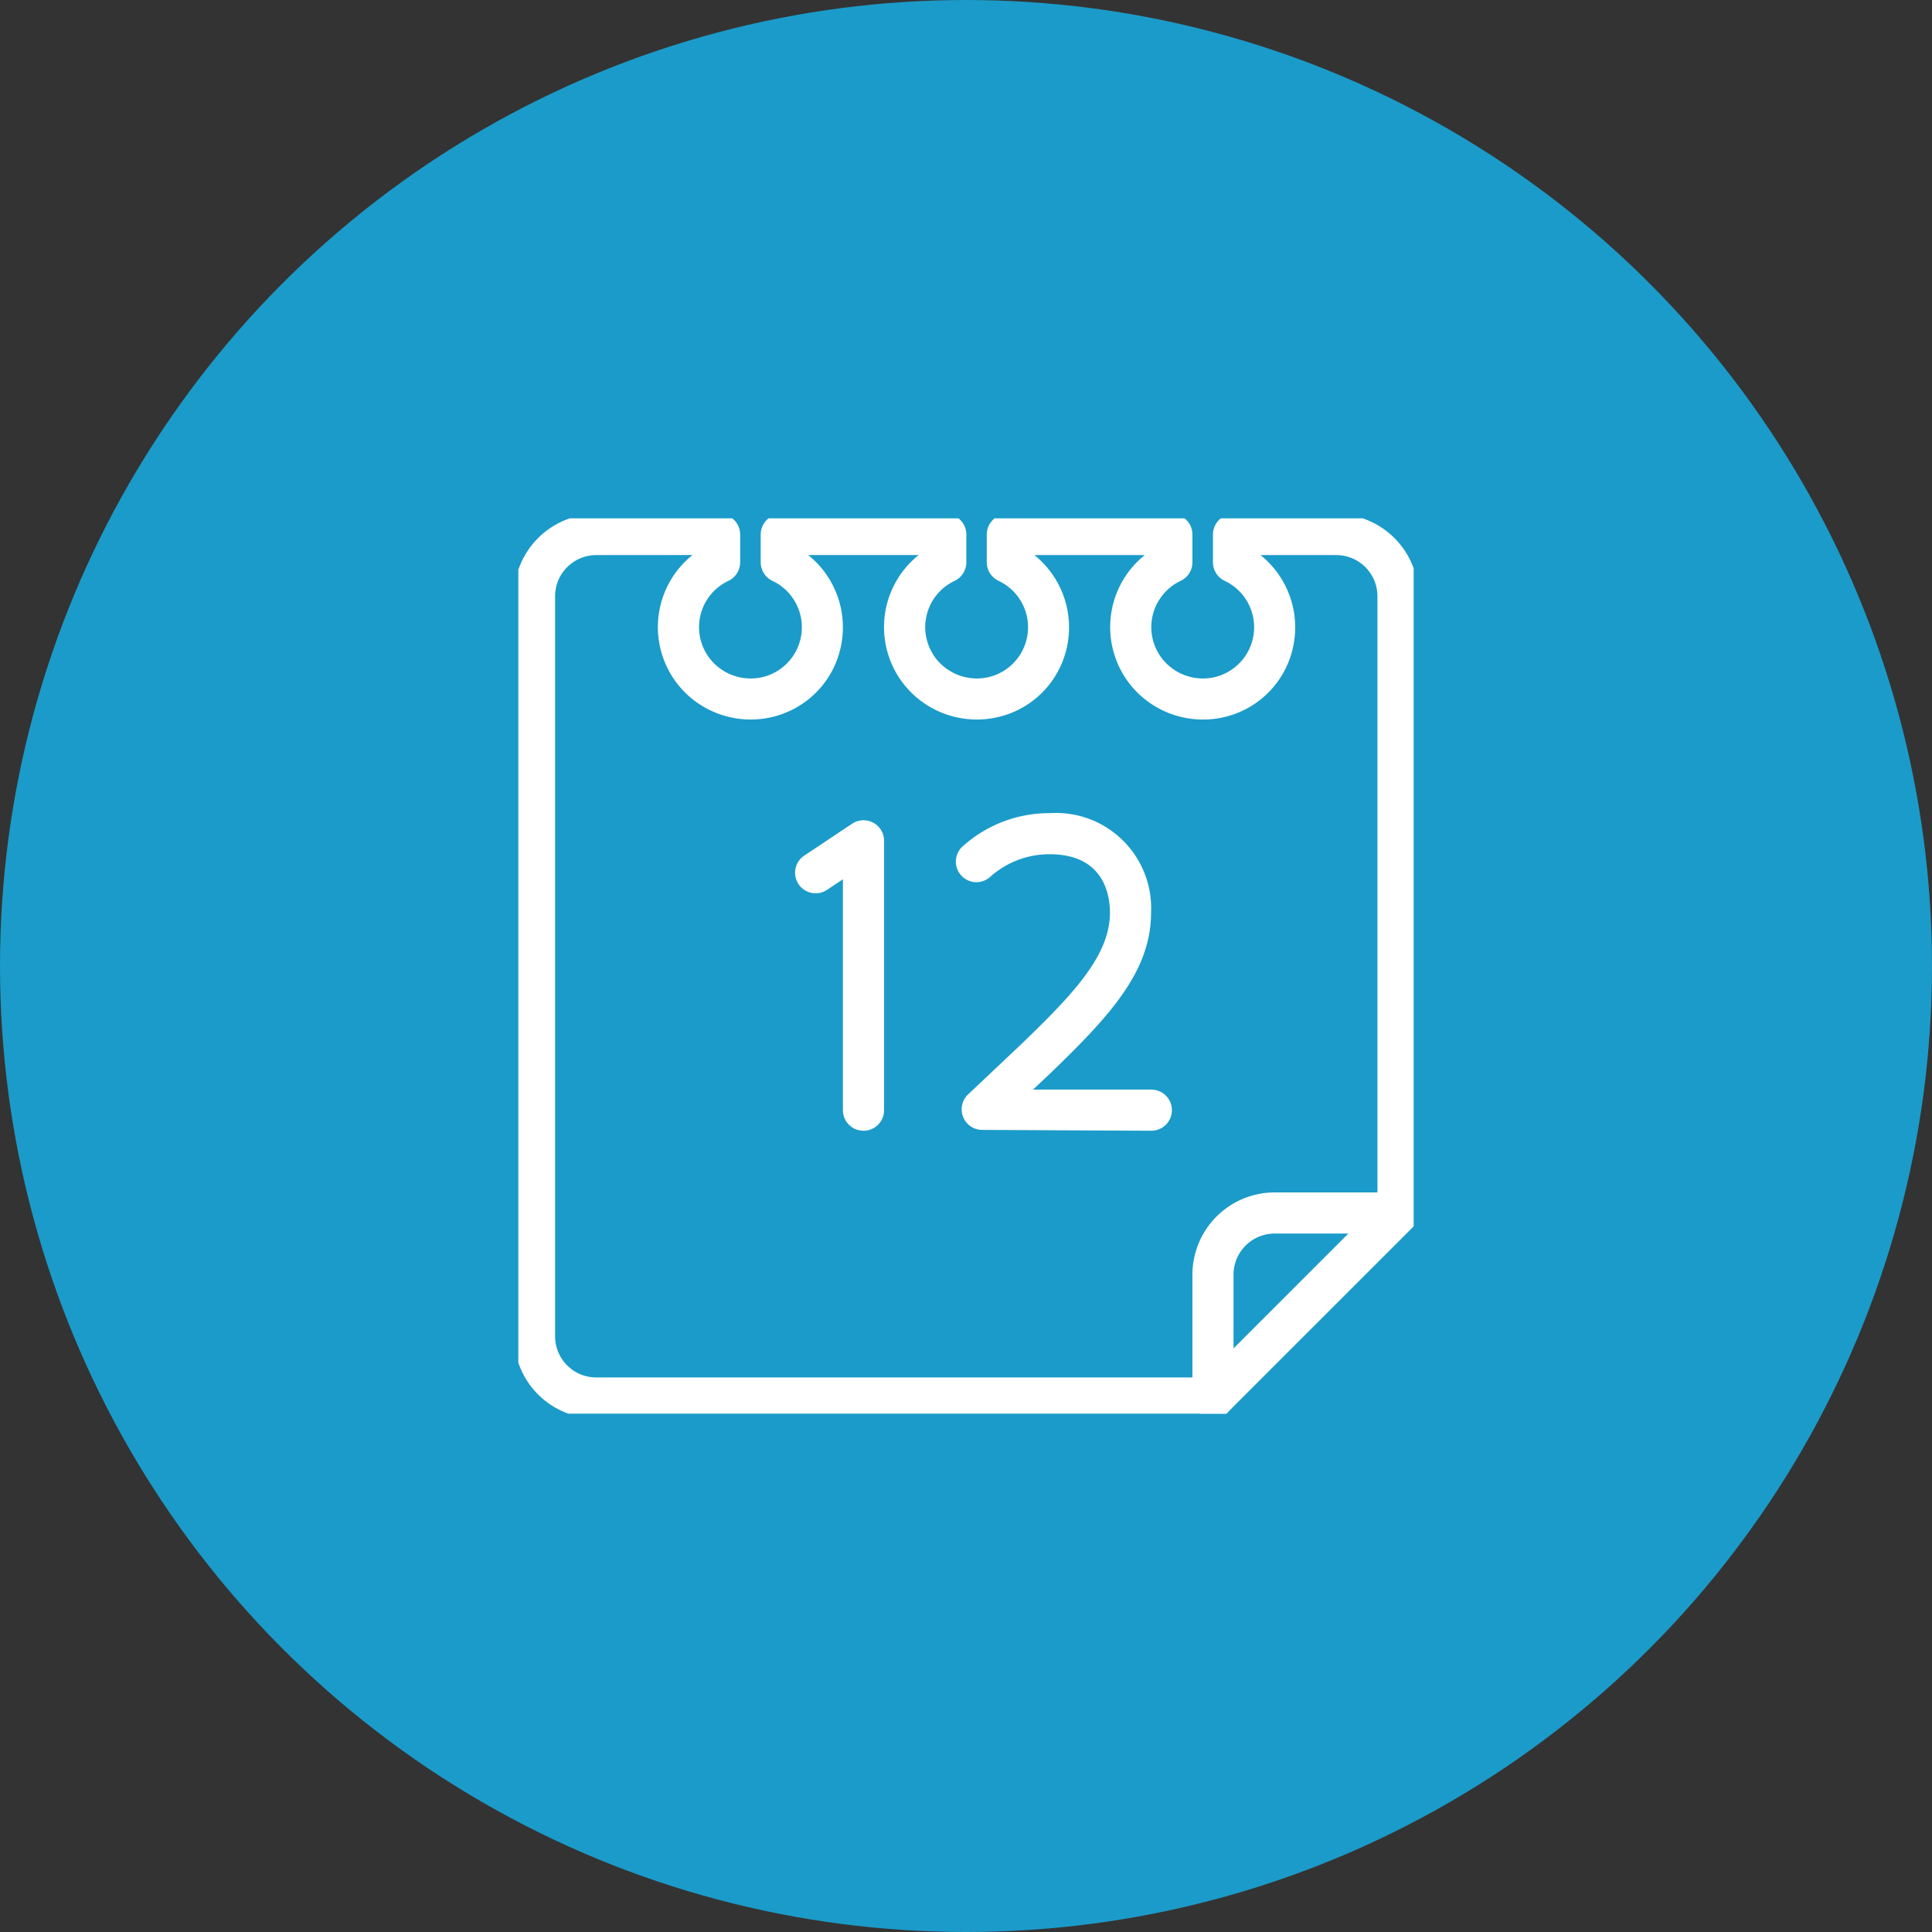
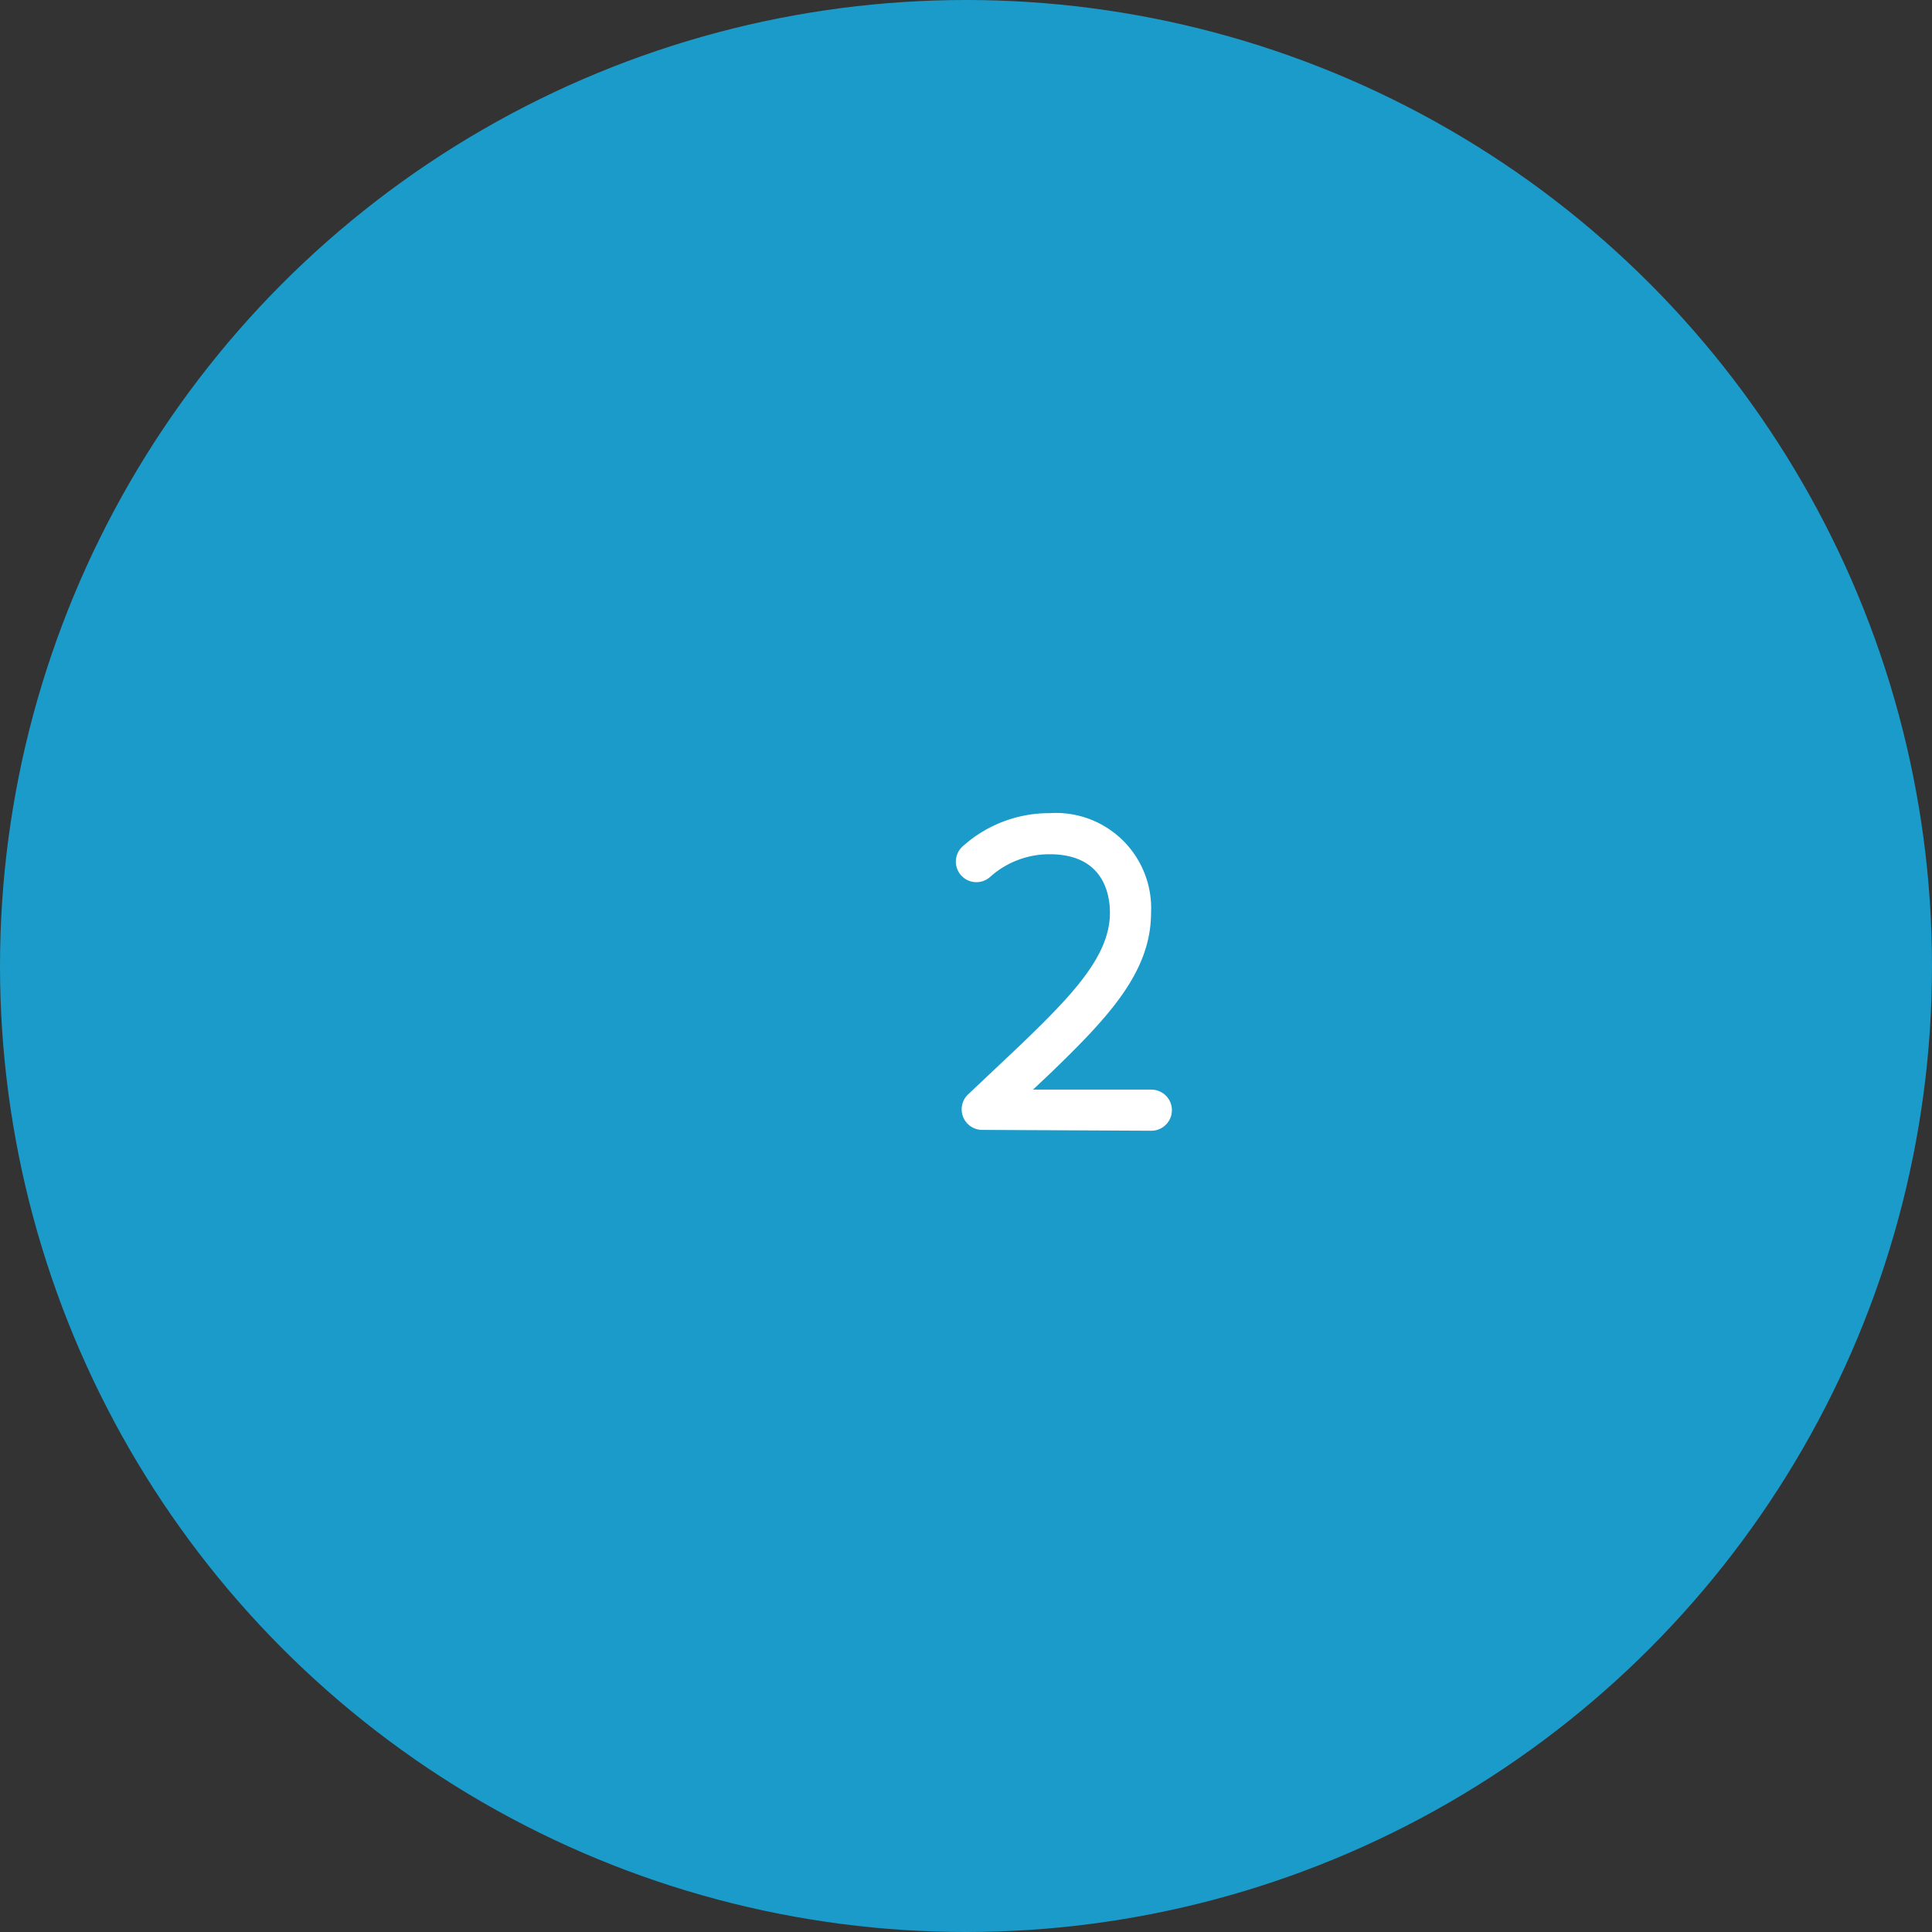
<svg xmlns="http://www.w3.org/2000/svg" width="123" height="123" viewBox="0 0 123 123">
  <rect x="0" y="0" width="123" height="123" fill="#333333" stroke="none" />
  <defs>
    <clipPath id="clip-path">
      <rect id="Rectangle_2" data-name="Rectangle 2" width="57" height="57" transform="translate(0.278 0.278)" fill="#fff" />
    </clipPath>
  </defs>
  <g id="Groupe_29" data-name="Groupe 29" transform="translate(-164 -445)">
    <circle id="Ellipse_1" data-name="Ellipse 1" cx="61.5" cy="61.5" r="61.5" transform="translate(164 445)" fill="#1b9bc9" />
    <g id="Groupe_2" data-name="Groupe 2" transform="translate(196.722 477.722)">
      <g id="Groupe_1" data-name="Groupe 1" clip-path="url(#clip-path)">
        <path id="Tracé_1" data-name="Tracé 1" d="M33.932,34.772l-10.8-.054a1.309,1.309,0,0,1-.863-2.26l3.411-3.222c3.287-3.166,5.619-5.624,5.619-8.343,0-1.119-.373-3.724-3.834-3.724a5.645,5.645,0,0,0-3.8,1.449,1.308,1.308,0,1,1-1.685-2,8.223,8.223,0,0,1,5.485-2.065,6.061,6.061,0,0,1,6.451,6.341c0,3.751-2.665,6.608-6.429,10.237L26.4,32.154h7.534a1.309,1.309,0,1,1,0,2.618" transform="translate(6.643 4.494)" fill="#fff" />
-         <path id="Tracé_2" data-name="Tracé 2" d="M18.023,34.665a1.308,1.308,0,0,1-1.309-1.309v-14.7l-.992.66a1.309,1.309,0,1,1-1.452-2.178L17.3,15.117a1.31,1.31,0,0,1,2.035,1.089v17.15a1.308,1.308,0,0,1-1.309,1.309" transform="translate(4.228 4.601)" fill="#fff" />
-         <path id="Tracé_3" data-name="Tracé 3" d="M44.5,57.59H5.235A5.241,5.241,0,0,1,0,52.355V5.235A5.241,5.241,0,0,1,5.235,0h7.853A1.308,1.308,0,0,1,14.4,1.309V3.076a1.31,1.31,0,0,1-.745,1.181,3.258,3.258,0,0,0-.915,5.256,3.312,3.312,0,0,0,3.106.868,3.265,3.265,0,0,0,.607-6.124,1.31,1.31,0,0,1-.745-1.181V1.309A1.308,1.308,0,0,1,17.015,0H27.486A1.308,1.308,0,0,1,28.8,1.309V3.076a1.31,1.31,0,0,1-.745,1.181,3.258,3.258,0,0,0-.915,5.256,3.313,3.313,0,0,0,3.106.868,3.265,3.265,0,0,0,.607-6.124A1.31,1.31,0,0,1,30.1,3.076V1.309A1.308,1.308,0,0,1,31.413,0H41.884a1.308,1.308,0,0,1,1.309,1.309V3.076a1.31,1.31,0,0,1-.745,1.181,3.258,3.258,0,0,0-.915,5.256,3.312,3.312,0,0,0,3.106.868,3.265,3.265,0,0,0,.607-6.124A1.31,1.31,0,0,1,44.5,3.076V1.309A1.308,1.308,0,0,1,45.81,0h6.544A5.241,5.241,0,0,1,57.59,5.235V44.5a1.309,1.309,0,0,1-.383.925l-11.78,11.78a1.305,1.305,0,0,1-.925.383M5.235,2.618A2.62,2.62,0,0,0,2.618,5.235V52.355a2.621,2.621,0,0,0,2.618,2.618H43.96L54.972,43.96V5.235a2.621,2.621,0,0,0-2.618-2.618H47.529a5.9,5.9,0,0,1,2.056,5.93,5.835,5.835,0,0,1-4.36,4.383,5.934,5.934,0,0,1-5.543-1.567,5.877,5.877,0,0,1,.479-8.747h-7.03a5.9,5.9,0,0,1,2.056,5.93,5.835,5.835,0,0,1-4.36,4.383,5.934,5.934,0,0,1-5.543-1.567,5.877,5.877,0,0,1,.479-8.747h-7.03a5.9,5.9,0,0,1,2.056,5.93,5.835,5.835,0,0,1-4.36,4.383,5.934,5.934,0,0,1-5.543-1.567,5.877,5.877,0,0,1,.479-8.747Z" fill="#fff" />
-         <path id="Tracé_4" data-name="Tracé 4" d="M34.309,47.4A1.308,1.308,0,0,1,33,46.089V38.235A5.241,5.241,0,0,1,38.235,33H44.78a1.309,1.309,0,0,1,0,2.618H38.235a2.621,2.621,0,0,0-2.618,2.618v7.853A1.308,1.308,0,0,1,34.309,47.4" transform="translate(10.193 10.193)" fill="#fff" />
      </g>
    </g>
  </g>
</svg>